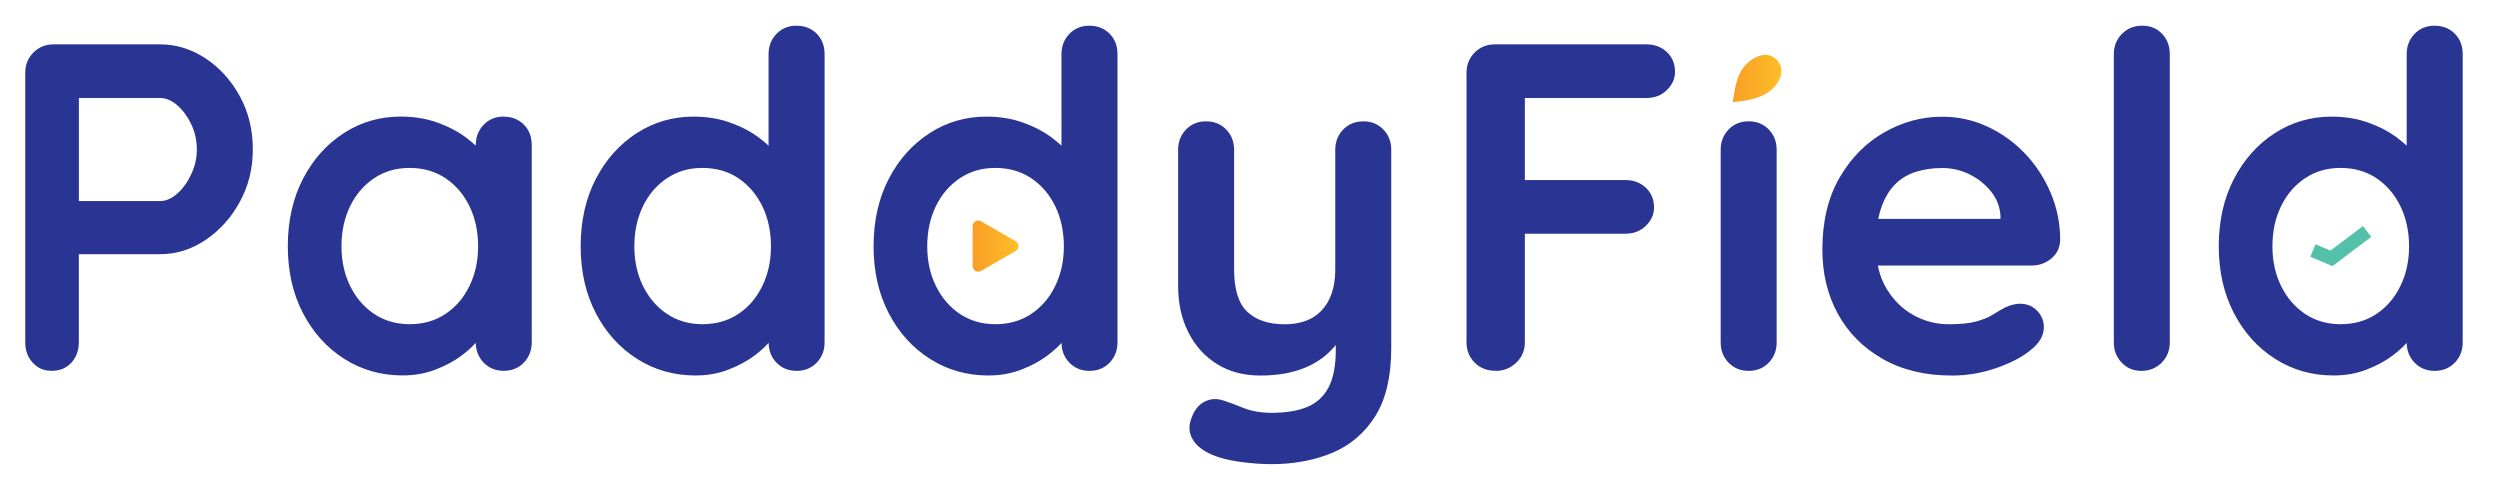
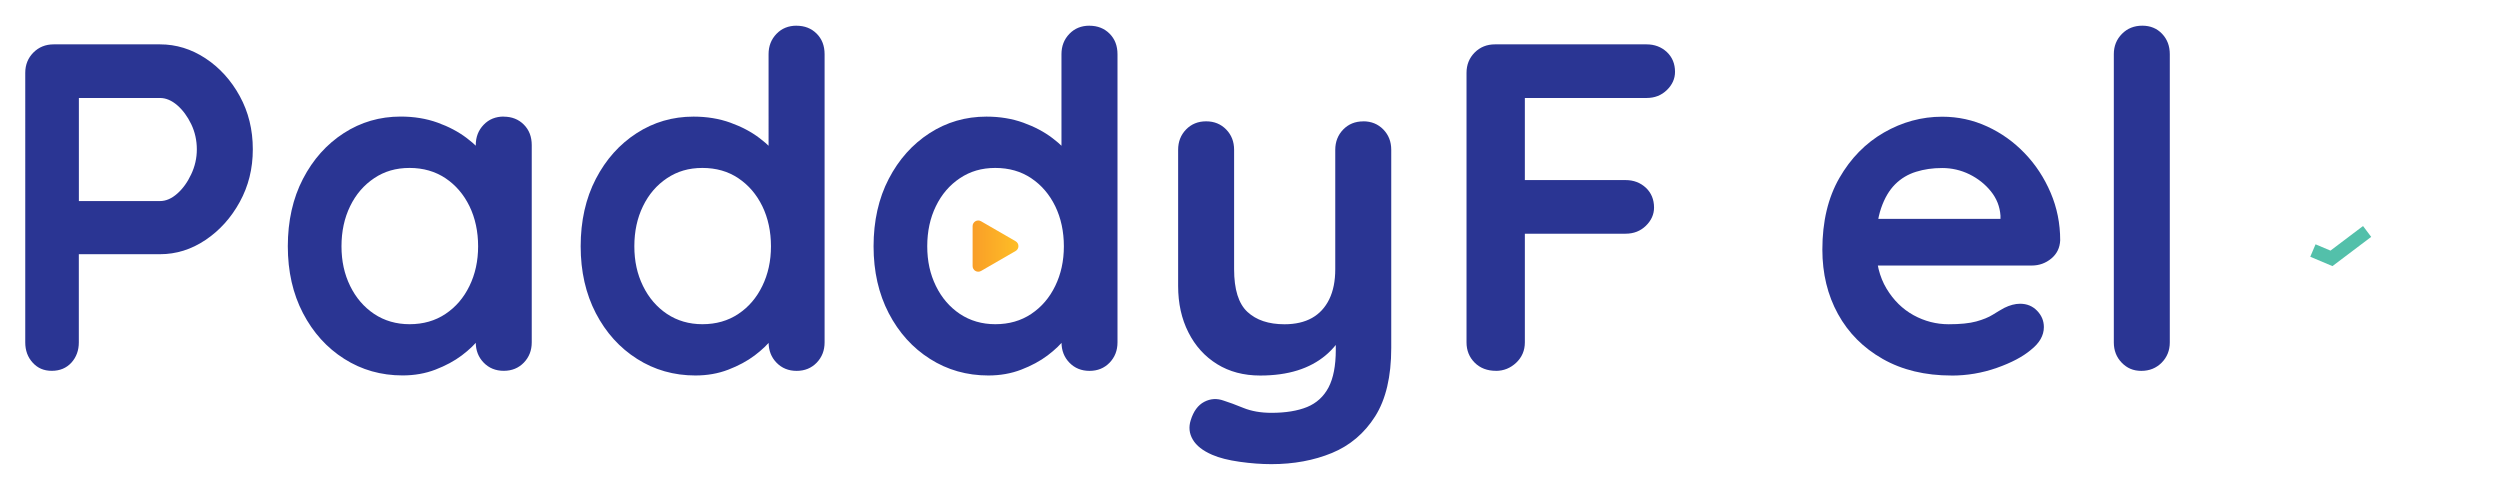
<svg xmlns="http://www.w3.org/2000/svg" xmlns:xlink="http://www.w3.org/1999/xlink" id="Layer_1" data-name="Layer 1" viewBox="0 0 520.74 100.2">
  <defs>
    <style>
      .cls-1 {
        fill: url(#linear-gradient-2);
      }

      .cls-2 {
        fill: #53c0aa;
      }

      .cls-3 {
        fill: #2a3593;
      }

      .cls-4 {
        fill: url(#linear-gradient);
      }
    </style>
    <linearGradient id="linear-gradient" x1="360.87" y1="16.36" x2="371.05" y2="16.36" gradientUnits="userSpaceOnUse">
      <stop offset="0" stop-color="#f99e28" />
      <stop offset="1" stop-color="#febe26" />
    </linearGradient>
    <linearGradient id="linear-gradient-2" x1="202.59" y1="51.26" x2="212.14" y2="51.26" xlink:href="#linear-gradient" />
  </defs>
  <g>
    <path class="cls-3" d="m33.33,9.24c3.37,0,6.52.97,9.47,2.91,2.95,1.94,5.33,4.57,7.14,7.87,1.81,3.3,2.72,6.99,2.72,11.07s-.91,7.67-2.72,10.98c-1.81,3.3-4.19,5.94-7.14,7.92-2.95,1.98-6.1,2.96-9.47,2.96H15.45l.97-1.75v20.11c0,1.68-.52,3.09-1.55,4.23-1.04,1.13-2.4,1.7-4.08,1.7s-2.95-.57-3.98-1.7c-1.04-1.13-1.55-2.54-1.55-4.23V15.17c0-1.68.57-3.09,1.7-4.23,1.13-1.13,2.54-1.7,4.23-1.7h22.15Zm0,32.64c1.23,0,2.43-.52,3.59-1.55,1.17-1.03,2.14-2.38,2.91-4.03.78-1.65,1.17-3.38,1.17-5.2s-.39-3.63-1.17-5.24c-.78-1.62-1.75-2.93-2.91-3.94-1.17-1-2.36-1.51-3.59-1.51H15.26l1.17-1.75v24.77l-1.07-1.55h17.97Z" />
    <path class="cls-3" d="m104.93,24.3c1.68,0,3.08.55,4.18,1.65,1.1,1.1,1.65,2.53,1.65,4.27v41.09c0,1.68-.55,3.09-1.65,4.23-1.1,1.13-2.49,1.7-4.18,1.7s-3.08-.57-4.18-1.7c-1.1-1.13-1.65-2.54-1.65-4.23v-4.76l2.14.87c0,.84-.45,1.86-1.36,3.06-.91,1.2-2.14,2.38-3.69,3.55s-3.39,2.15-5.49,2.96c-2.1.81-4.39,1.21-6.85,1.21-4.47,0-8.52-1.15-12.14-3.45-3.63-2.3-6.49-5.47-8.6-9.52-2.11-4.05-3.16-8.69-3.16-13.94s1.05-9.99,3.16-14.04c2.1-4.05,4.94-7.22,8.5-9.52,3.56-2.3,7.51-3.45,11.85-3.45,2.78,0,5.34.42,7.68,1.26,2.33.84,4.35,1.91,6.07,3.21,1.71,1.3,3.04,2.61,3.98,3.94s1.41,2.45,1.41,3.35l-3.5,1.26v-7.09c0-1.68.55-3.09,1.65-4.23s2.49-1.7,4.18-1.7Zm-19.62,43.23c2.85,0,5.34-.71,7.48-2.14,2.14-1.42,3.81-3.37,5-5.83,1.2-2.46,1.8-5.21,1.8-8.26s-.6-5.89-1.8-8.35c-1.2-2.46-2.87-4.4-5-5.83-2.14-1.42-4.63-2.14-7.48-2.14s-5.25.71-7.38,2.14-3.81,3.37-5,5.83c-1.2,2.46-1.8,5.24-1.8,8.35s.6,5.8,1.8,8.26c1.2,2.46,2.87,4.4,5,5.83,2.14,1.42,4.6,2.14,7.38,2.14Z" />
    <path class="cls-3" d="m165.93,5.36c1.68,0,3.08.55,4.18,1.65,1.1,1.1,1.65,2.53,1.65,4.27v60.04c0,1.68-.55,3.09-1.65,4.23-1.1,1.13-2.49,1.7-4.18,1.7s-3.08-.57-4.18-1.7c-1.1-1.13-1.65-2.54-1.65-4.23v-4.76l2.14.87c0,.84-.45,1.86-1.36,3.06-.91,1.2-2.14,2.38-3.69,3.55s-3.39,2.15-5.49,2.96c-2.1.81-4.39,1.21-6.85,1.21-4.47,0-8.52-1.15-12.14-3.45-3.63-2.3-6.49-5.47-8.6-9.52-2.1-4.05-3.16-8.69-3.16-13.94s1.05-9.99,3.16-14.04c2.1-4.05,4.94-7.22,8.5-9.52,3.56-2.3,7.51-3.45,11.85-3.45,2.78,0,5.34.42,7.67,1.26,2.33.84,4.36,1.91,6.07,3.21,1.71,1.3,3.04,2.61,3.98,3.94s1.41,2.45,1.41,3.35l-3.5,1.26V11.28c0-1.68.55-3.09,1.65-4.23s2.49-1.7,4.18-1.7Zm-19.62,62.17c2.85,0,5.34-.71,7.48-2.14,2.14-1.42,3.81-3.37,5-5.83,1.2-2.46,1.8-5.21,1.8-8.26s-.6-5.89-1.8-8.35c-1.2-2.46-2.87-4.4-5-5.83s-4.63-2.14-7.48-2.14-5.24.71-7.38,2.14-3.81,3.37-5,5.83c-1.2,2.46-1.8,5.24-1.8,8.35s.6,5.8,1.8,8.26c1.2,2.46,2.87,4.4,5,5.83,2.14,1.42,4.6,2.14,7.38,2.14Z" />
    <path class="cls-3" d="m226.94,5.36c1.68,0,3.08.55,4.18,1.65,1.1,1.1,1.65,2.53,1.65,4.27v60.04c0,1.68-.55,3.09-1.65,4.23-1.1,1.13-2.49,1.7-4.18,1.7s-3.08-.57-4.18-1.7c-1.1-1.13-1.65-2.54-1.65-4.23v-4.76l2.14.87c0,.84-.45,1.86-1.36,3.06-.91,1.2-2.14,2.38-3.69,3.55s-3.39,2.15-5.49,2.96c-2.1.81-4.39,1.21-6.85,1.21-4.47,0-8.52-1.15-12.14-3.45-3.63-2.3-6.49-5.47-8.6-9.52-2.1-4.05-3.16-8.69-3.16-13.94s1.05-9.99,3.16-14.04c2.1-4.05,4.94-7.22,8.5-9.52,3.56-2.3,7.51-3.45,11.85-3.45,2.78,0,5.34.42,7.67,1.26,2.33.84,4.36,1.91,6.07,3.21,1.71,1.3,3.04,2.61,3.98,3.94s1.41,2.45,1.41,3.35l-3.5,1.26V11.28c0-1.68.55-3.09,1.65-4.23s2.49-1.7,4.18-1.7Zm-19.62,62.17c2.85,0,5.34-.71,7.48-2.14s3.81-3.37,5-5.83c1.2-2.46,1.8-5.21,1.8-8.26s-.6-5.89-1.8-8.35c-1.2-2.46-2.87-4.4-5-5.83s-4.63-2.14-7.48-2.14-5.24.71-7.38,2.14-3.81,3.37-5,5.83c-1.2,2.46-1.8,5.24-1.8,8.35s.6,5.8,1.8,8.26c1.2,2.46,2.87,4.4,5,5.83,2.14,1.42,4.6,2.14,7.38,2.14Z" />
    <path class="cls-3" d="m283.96,25.27c1.68,0,3.08.57,4.18,1.7,1.1,1.13,1.65,2.54,1.65,4.23v41.29c0,5.96-1.12,10.7-3.35,14.23-2.24,3.53-5.23,6.07-8.99,7.63-3.76,1.55-7.97,2.33-12.63,2.33-2.07,0-4.27-.16-6.6-.49-2.33-.33-4.24-.81-5.73-1.46-1.94-.84-3.29-1.89-4.03-3.16-.75-1.26-.89-2.61-.44-4.03.58-1.88,1.52-3.16,2.82-3.84,1.3-.68,2.66-.76,4.08-.24,1.04.32,2.4.83,4.08,1.51,1.68.68,3.63,1.02,5.83,1.02,2.98,0,5.46-.41,7.43-1.21,1.97-.81,3.46-2.17,4.47-4.08,1-1.91,1.51-4.52,1.51-7.82v-6.51l2.04,2.33c-1.1,2.14-2.48,3.9-4.13,5.29-1.65,1.39-3.61,2.45-5.88,3.16-2.27.71-4.86,1.07-7.77,1.07-3.43,0-6.43-.79-8.99-2.38-2.56-1.59-4.55-3.79-5.97-6.61-1.43-2.82-2.14-6.04-2.14-9.66v-28.37c0-1.68.55-3.09,1.65-4.23,1.1-1.13,2.49-1.7,4.18-1.7s3.08.57,4.18,1.7c1.1,1.13,1.65,2.54,1.65,4.23v24.87c0,4.21.92,7.17,2.77,8.89,1.85,1.72,4.42,2.58,7.72,2.58,2.27,0,4.18-.44,5.73-1.31s2.75-2.17,3.59-3.88,1.26-3.8,1.26-6.27v-24.87c0-1.68.55-3.09,1.65-4.23,1.1-1.13,2.49-1.7,4.18-1.7Z" />
    <path class="cls-3" d="m311.59,77.24c-1.81,0-3.29-.57-4.42-1.7-1.13-1.13-1.7-2.54-1.7-4.23V15.17c0-1.68.57-3.09,1.7-4.23,1.13-1.13,2.54-1.7,4.23-1.7h31.57c1.68,0,3.09.54,4.23,1.6,1.13,1.07,1.7,2.45,1.7,4.13,0,1.43-.57,2.69-1.7,3.79-1.13,1.1-2.54,1.65-4.23,1.65h-26.23l.88-1.17v19.53l-.68-1.26h21.66c1.68,0,3.09.54,4.23,1.6,1.13,1.07,1.7,2.45,1.7,4.13,0,1.42-.57,2.69-1.7,3.79-1.13,1.1-2.54,1.65-4.23,1.65h-21.86l.88-.87v23.51c0,1.68-.6,3.09-1.8,4.23-1.2,1.13-2.61,1.7-4.23,1.7Z" />
-     <path class="cls-3" d="m370.07,71.32c0,1.68-.55,3.09-1.65,4.23-1.1,1.13-2.49,1.7-4.18,1.7s-3.08-.57-4.18-1.7c-1.1-1.13-1.65-2.54-1.65-4.23V31.2c0-1.68.55-3.09,1.65-4.23,1.1-1.13,2.49-1.7,4.18-1.7s3.08.57,4.18,1.7c1.1,1.13,1.65,2.54,1.65,4.23v40.12Z" />
    <path class="cls-3" d="m406.5,78.22c-5.51,0-10.28-1.15-14.33-3.45-4.05-2.3-7.16-5.42-9.33-9.37-2.17-3.95-3.25-8.42-3.25-13.41,0-5.83,1.18-10.8,3.54-14.91,2.36-4.11,5.46-7.27,9.28-9.47,3.82-2.2,7.87-3.3,12.14-3.3,3.3,0,6.43.68,9.38,2.04,2.95,1.36,5.55,3.22,7.82,5.59,2.27,2.36,4.06,5.1,5.39,8.21,1.33,3.11,1.99,6.41,1.99,9.91-.07,1.55-.68,2.82-1.85,3.79-1.17.97-2.53,1.46-4.08,1.46h-37.11l-2.91-9.72h35.65l-2.14,1.94v-2.62c-.13-1.88-.79-3.56-1.99-5.05-1.2-1.49-2.69-2.67-4.47-3.55-1.78-.87-3.68-1.31-5.68-1.31s-3.76.26-5.44.78c-1.68.52-3.14,1.39-4.37,2.62-1.23,1.23-2.2,2.88-2.91,4.95-.71,2.07-1.07,4.7-1.07,7.87,0,3.5.73,6.46,2.19,8.89,1.46,2.43,3.33,4.27,5.63,5.54,2.3,1.26,4.74,1.89,7.33,1.89,2.39,0,4.31-.19,5.73-.58,1.42-.39,2.57-.86,3.45-1.41s1.67-1.02,2.38-1.41c1.17-.58,2.27-.87,3.3-.87,1.42,0,2.61.48,3.55,1.46.94.97,1.41,2.1,1.41,3.4,0,1.75-.91,3.34-2.72,4.76-1.68,1.42-4.05,2.67-7.09,3.74-3.04,1.07-6.19,1.6-9.42,1.6Z" />
    <path class="cls-3" d="m451.96,71.32c0,1.68-.57,3.09-1.7,4.23-1.13,1.13-2.54,1.7-4.23,1.7s-2.98-.57-4.08-1.7c-1.1-1.13-1.65-2.54-1.65-4.23V11.28c0-1.68.57-3.09,1.7-4.23s2.54-1.7,4.23-1.7,3.06.57,4.13,1.7,1.6,2.54,1.6,4.23v60.04Z" />
-     <path class="cls-3" d="m507.14,5.36c1.68,0,3.08.55,4.18,1.65,1.1,1.1,1.65,2.53,1.65,4.27v60.04c0,1.68-.55,3.09-1.65,4.23-1.1,1.13-2.49,1.7-4.18,1.7s-3.08-.57-4.18-1.7c-1.1-1.13-1.65-2.54-1.65-4.23v-4.76l2.14.87c0,.84-.45,1.86-1.36,3.06-.91,1.2-2.14,2.38-3.69,3.55s-3.39,2.15-5.49,2.96c-2.1.81-4.39,1.21-6.85,1.21-4.47,0-8.52-1.15-12.14-3.45-3.63-2.3-6.49-5.47-8.6-9.52-2.1-4.05-3.16-8.69-3.16-13.94s1.05-9.99,3.16-14.04c2.1-4.05,4.94-7.22,8.5-9.52,3.56-2.3,7.51-3.45,11.85-3.45,2.78,0,5.34.42,7.67,1.26,2.33.84,4.36,1.91,6.07,3.21,1.71,1.3,3.04,2.61,3.98,3.94s1.41,2.45,1.41,3.35l-3.5,1.26V11.28c0-1.68.55-3.09,1.65-4.23s2.49-1.7,4.18-1.7Zm-19.62,62.17c2.85,0,5.34-.71,7.48-2.14,2.14-1.42,3.81-3.37,5-5.83,1.2-2.46,1.8-5.21,1.8-8.26s-.6-5.89-1.8-8.35c-1.2-2.46-2.87-4.4-5-5.83s-4.63-2.14-7.48-2.14-5.24.71-7.38,2.14-3.81,3.37-5,5.83c-1.2,2.46-1.8,5.24-1.8,8.35s.6,5.8,1.8,8.26c1.2,2.46,2.87,4.4,5,5.83,2.14,1.42,4.6,2.14,7.38,2.14Z" />
  </g>
-   <path class="cls-4" d="m368.73,18.91c1.9-1.5,3.34-4.36,1.37-6.42-2.33-2.45-5.95-.15-7.35,2.15-.74,1.21-1.1,2.55-1.38,3.93-.05.24-.38,2.7-.51,2.72,2.66-.29,5.62-.62,7.84-2.36.01,0,.02-.02.03-.02Z" />
  <polygon class="cls-2" points="485.84 55.43 481.22 53.48 482.32 50.89 485.43 52.2 492.21 47.08 493.91 49.34 485.84 55.43" />
  <path class="cls-1" d="m211.55,50.25c.78.45.78,1.58,0,2.03l-3.6,2.08-3.6,2.08c-.78.45-1.76-.11-1.76-1.02v-4.16s0-4.16,0-4.16c0-.9.98-1.47,1.76-1.01l3.6,2.08,3.6,2.08Z" />
</svg>